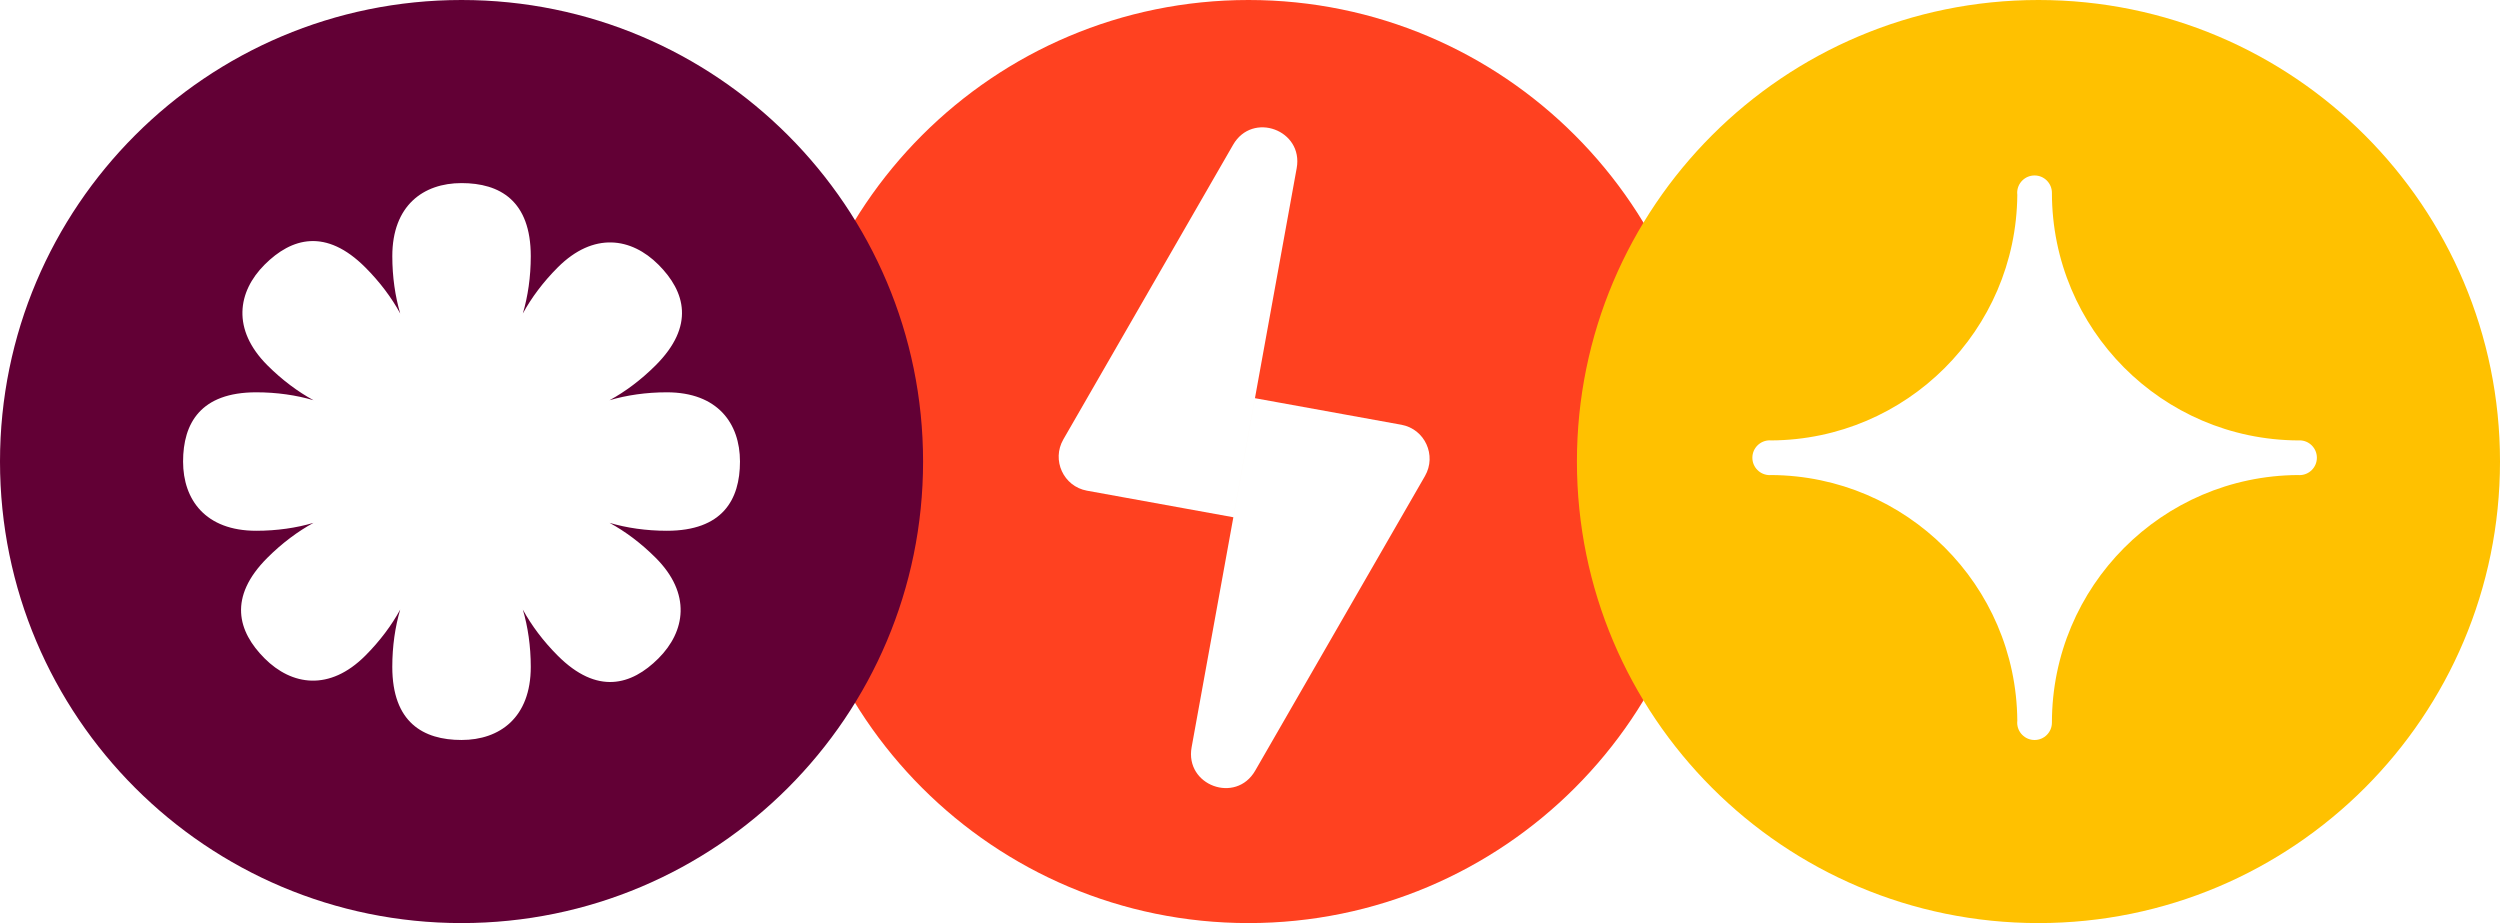
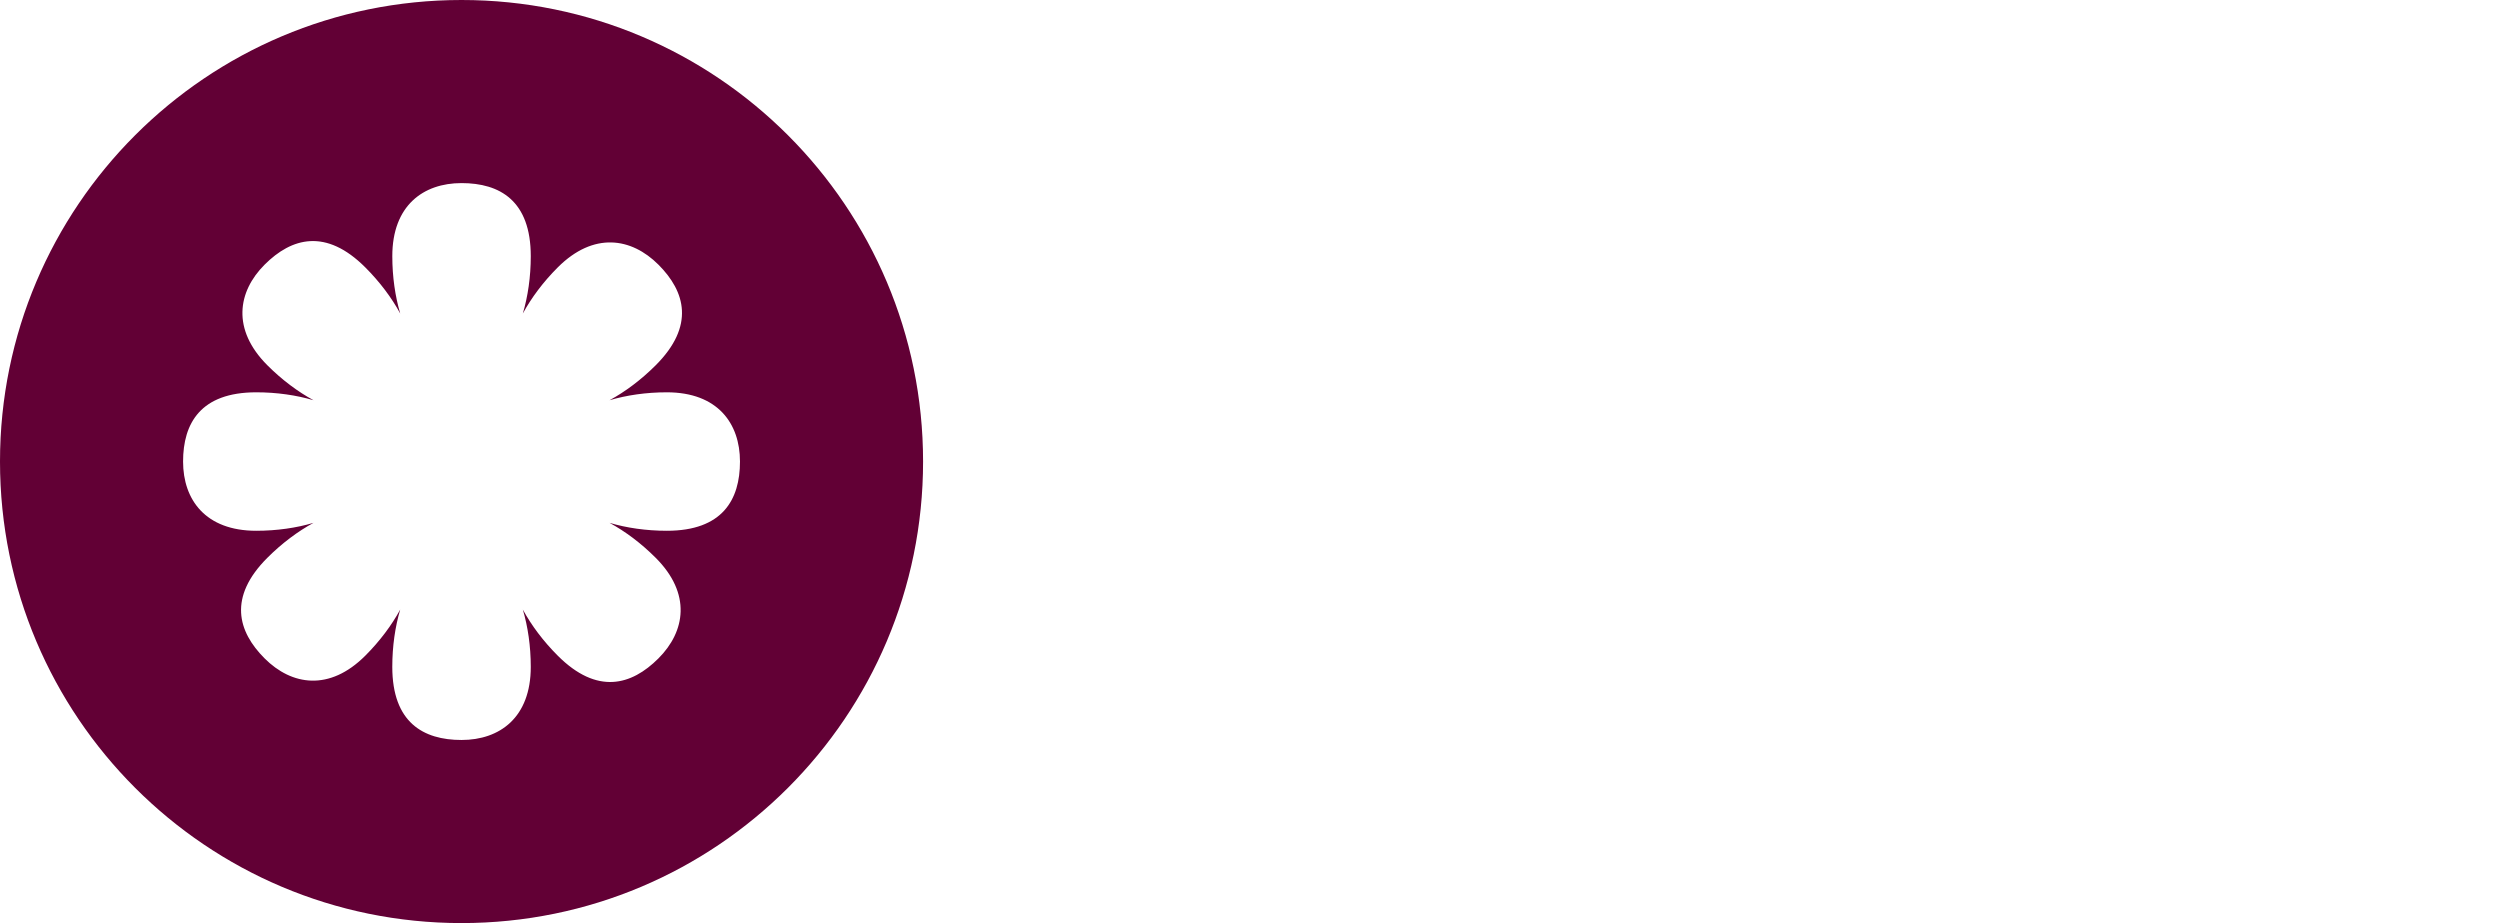
<svg xmlns="http://www.w3.org/2000/svg" width="130" height="48" viewBox="0 0 130 48" fill="none">
-   <path fill-rule="evenodd" clip-rule="evenodd" d="M64.922 48C78.177 48 88.922 37.255 88.922 24C88.922 10.745 78.177 0 64.922 0C51.667 0 40.922 10.745 40.922 24C40.922 37.255 51.667 48 64.922 48ZM64.122 7.527L55.294 22.848C54.673 23.925 55.302 25.294 56.52 25.515L64.134 26.897L67.428 8.745C67.788 6.762 65.128 5.782 64.122 7.527ZM65.27 40.075L74.098 24.755C74.719 23.677 74.09 22.308 72.872 22.087L65.258 20.706L61.964 38.857C61.604 40.841 64.264 41.821 65.27 40.075Z" fill="#FF4120" />
-   <path fill-rule="evenodd" clip-rule="evenodd" d="M106 48C119.255 48 130 37.255 130 24C130 10.745 119.255 0 106 0C92.745 0 82 10.745 82 24C82 37.255 92.745 48 106 48ZM119.5 22.902C119.525 22.9 119.55 22.899 119.575 22.899C120.074 22.899 120.478 23.303 120.478 23.802C120.478 24.301 120.074 24.706 119.575 24.706C119.55 24.706 119.525 24.704 119.5 24.702C112.424 24.742 106.7 30.491 106.7 37.576C106.7 38.075 106.296 38.48 105.797 38.48C105.298 38.48 104.894 38.075 104.894 37.576C104.894 37.539 104.896 37.502 104.9 37.467C104.841 30.431 99.14 24.742 92.101 24.702C92.076 24.704 92.051 24.706 92.026 24.706C91.527 24.706 91.123 24.301 91.123 23.802C91.123 23.303 91.527 22.899 92.026 22.898C92.051 22.898 92.076 22.9 92.101 22.902C99.14 22.862 104.841 17.172 104.9 10.137C104.896 10.101 104.893 10.065 104.893 10.028C104.893 9.529 105.297 9.124 105.797 9.124C106.296 9.124 106.7 9.529 106.7 10.028C106.7 17.113 112.424 22.862 119.5 22.902Z" fill="#FFC100" />
  <path fill-rule="evenodd" clip-rule="evenodd" d="M24 48C37.255 48 48 37.255 48 24C48 10.745 37.255 0 24 0C10.745 0 0 10.745 0 24C0 37.255 10.745 48 24 48ZM31.696 27.188C32.587 27.451 33.601 27.6 34.677 27.6C37.569 27.6 38.479 25.989 38.479 24C38.479 22.012 37.312 20.4 34.677 20.4C33.601 20.4 32.587 20.549 31.696 20.812C32.512 20.368 33.334 19.756 34.095 18.996C36.14 16.951 35.644 15.168 34.238 13.762C32.832 12.356 30.867 12.041 29.004 13.904C28.243 14.665 27.631 15.488 27.187 16.303C27.451 15.413 27.6 14.399 27.6 13.322C27.6 10.431 25.988 9.521 23.999 9.521C22.011 9.521 20.399 10.688 20.4 13.322C20.4 14.398 20.549 15.412 20.812 16.303C20.368 15.487 19.756 14.665 18.995 13.904C16.95 11.859 15.167 12.355 13.761 13.761C12.355 15.167 12.041 17.132 13.904 18.995C14.665 19.756 15.487 20.368 16.303 20.812C15.412 20.549 14.398 20.4 13.322 20.4C10.43 20.4 9.52 22.012 9.52 24C9.52 25.988 10.687 27.6 13.322 27.6C14.398 27.6 15.412 27.451 16.302 27.188C15.487 27.632 14.664 28.244 13.903 29.005C11.858 31.049 12.355 32.832 13.761 34.238C15.167 35.644 17.132 35.959 18.995 34.096C19.756 33.335 20.367 32.512 20.811 31.697C20.548 32.587 20.399 33.601 20.399 34.678C20.399 37.57 22.011 38.479 23.999 38.479C25.988 38.479 27.6 37.312 27.6 34.678C27.6 33.601 27.45 32.587 27.187 31.697C27.631 32.512 28.243 33.335 29.004 34.096C31.049 36.141 32.832 35.644 34.238 34.238C35.644 32.832 35.958 30.867 34.095 29.005C33.334 28.243 32.512 27.632 31.696 27.188Z" fill="#620035" />
</svg>